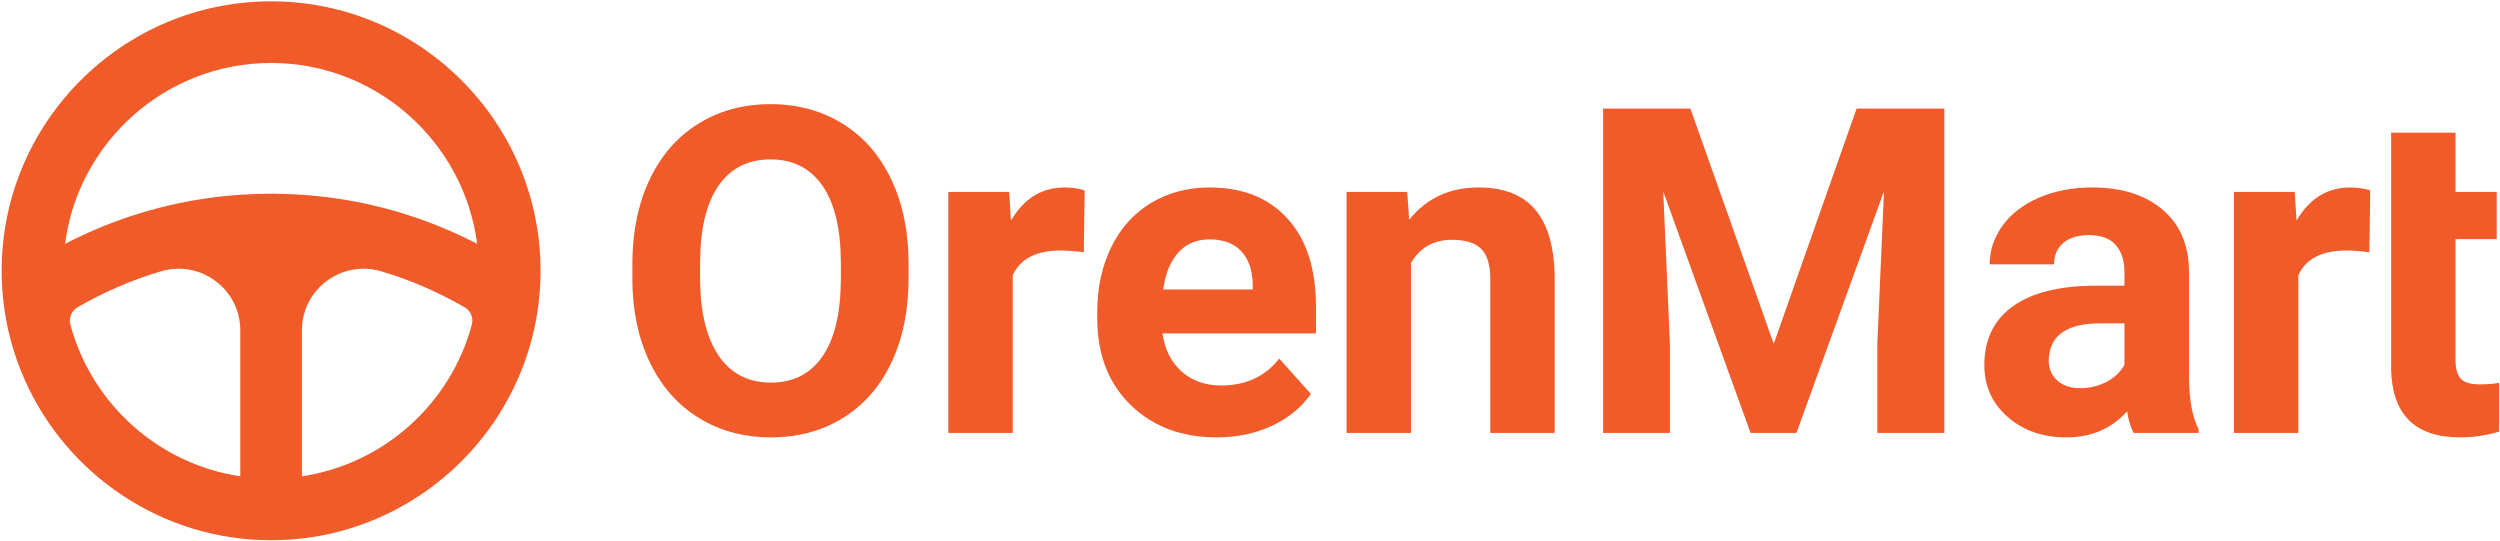
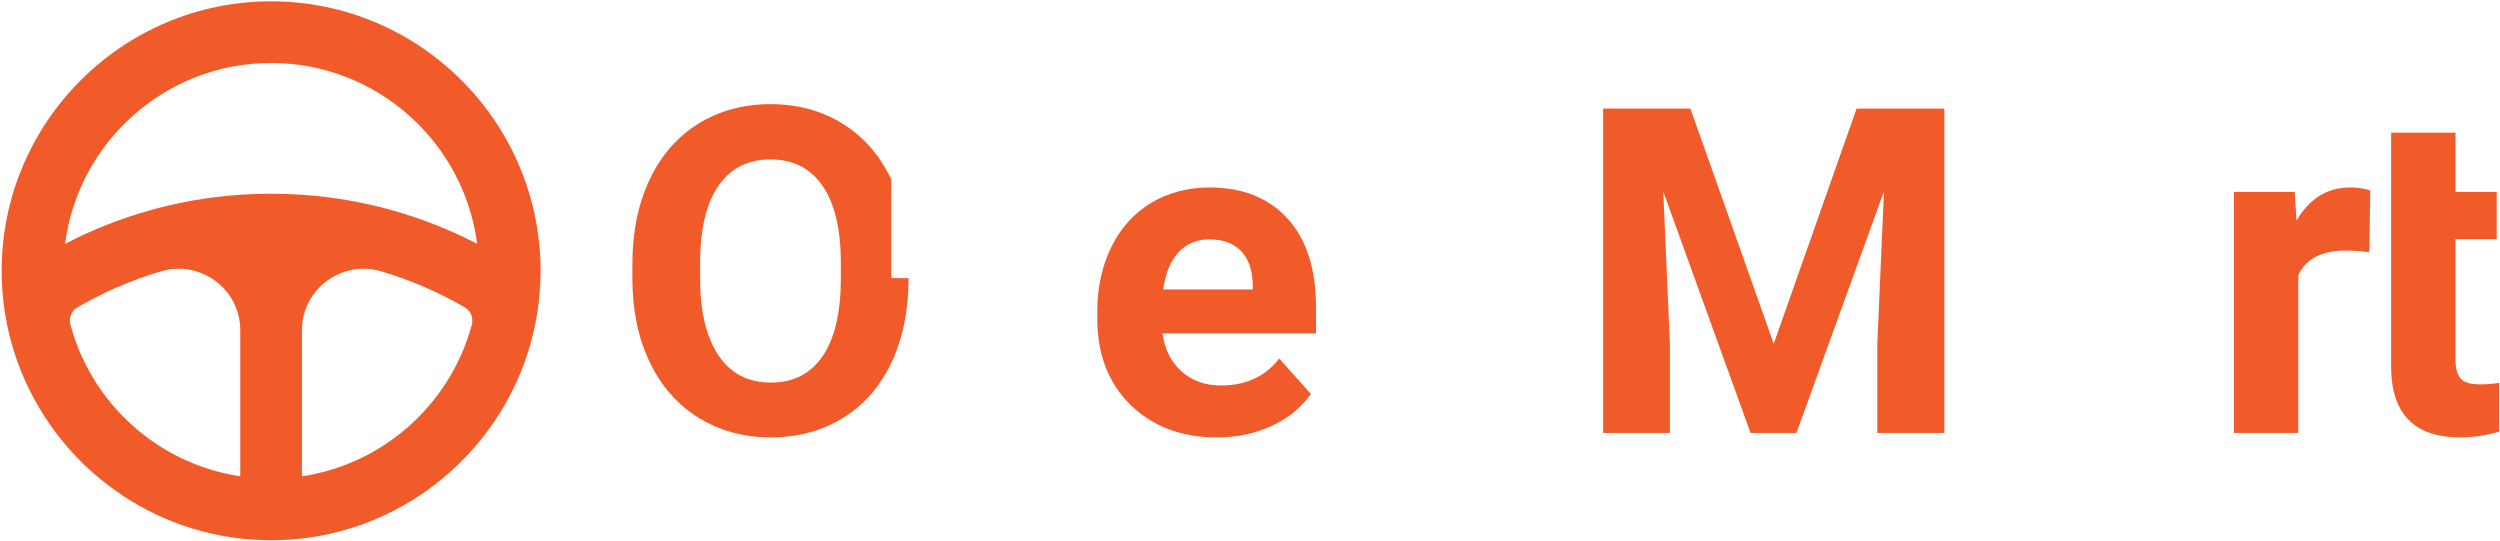
<svg xmlns="http://www.w3.org/2000/svg" width="1031" height="223" viewBox="0 0 1031 223" fill="none">
  <path d="M183.684 94.414C164.804 86.426 144.952 81.704 124.514 80.324C120.301 80.032 116.062 79.892 111.804 79.892C107.546 79.892 103.308 80.032 99.094 80.324C78.657 81.704 58.812 86.426 39.925 94.414C35.464 96.3 31.092 98.354 26.821 100.571C32.28 58.54 68.312 25.966 111.804 25.966C155.297 25.966 191.329 58.54 196.788 100.571C192.517 98.354 188.145 96.3 183.684 94.414ZM124.514 196.427V136.24C124.514 119.178 140.965 107.044 157.318 111.914C169.434 115.52 180.945 120.531 191.664 126.756C194.134 128.192 195.329 131.124 194.586 133.884C185.844 166.42 158.386 191.368 124.514 196.427ZM31.945 126.756C42.664 120.531 54.174 115.52 66.29 111.914C82.642 107.044 99.094 119.178 99.094 136.24V196.427C65.222 191.368 37.765 166.42 29.022 133.884C28.28 131.124 29.474 128.192 31.945 126.756ZM111.804 0.546C50.53 0.546 0.684 50.394 0.684 111.667C0.684 113.44 0.728 115.2 0.81 116.948C1.274 126.887 3.054 136.483 5.977 145.576C19.093 186.431 55.258 217.05 99.094 222.07C103.264 222.54 107.508 222.787 111.804 222.787C116.1 222.787 120.345 222.54 124.514 222.07C168.349 217.05 204.514 186.431 217.632 145.576C220.554 136.483 222.334 126.887 222.798 116.948C222.88 115.2 222.925 113.44 222.925 111.667C222.925 50.394 173.077 0.546 111.804 0.546Z" fill="#F15A29" />
-   <path d="M346.774 108.636C346.774 94.613 344.261 83.958 339.242 76.669C334.22 69.381 327.054 65.738 317.746 65.738C308.498 65.738 301.364 69.337 296.342 76.532C291.321 83.728 288.78 94.276 288.718 108.176V114.698C288.718 128.354 291.229 138.949 296.252 146.482C301.273 154.014 308.498 157.78 317.929 157.78C327.176 157.78 334.28 154.152 339.242 146.896C344.202 139.638 346.712 129.06 346.774 115.157V108.636ZM374.698 114.698C374.698 127.866 372.37 139.409 367.717 149.329C363.062 159.25 356.404 166.906 347.738 172.293C339.072 177.684 329.137 180.377 317.929 180.377C306.845 180.377 296.954 177.713 288.26 172.386C279.562 167.058 272.828 159.45 268.05 149.558C263.274 139.67 260.854 128.294 260.793 115.433V108.82C260.793 95.653 263.166 84.064 267.912 74.05C272.658 64.038 279.364 56.354 288.03 50.994C296.694 45.636 306.6 42.957 317.746 42.957C328.89 42.957 338.797 45.636 347.464 50.994C356.128 56.354 362.834 64.038 367.58 74.05C372.325 84.064 374.698 95.624 374.698 108.728V114.698Z" fill="#F15A29" />
-   <path d="M446.948 104.042C443.335 103.554 440.151 103.308 437.396 103.308C427.351 103.308 420.77 106.707 417.646 113.504V178.539H391.098V79.147H416.176L416.911 90.998C422.239 81.874 429.618 77.311 439.05 77.311C441.988 77.311 444.744 77.711 447.316 78.506L446.948 104.042Z" fill="#F15A29" />
+   <path d="M346.774 108.636C346.774 94.613 344.261 83.958 339.242 76.669C334.22 69.381 327.054 65.738 317.746 65.738C308.498 65.738 301.364 69.337 296.342 76.532C291.321 83.728 288.78 94.276 288.718 108.176V114.698C288.718 128.354 291.229 138.949 296.252 146.482C301.273 154.014 308.498 157.78 317.929 157.78C327.176 157.78 334.28 154.152 339.242 146.896C344.202 139.638 346.712 129.06 346.774 115.157V108.636ZM374.698 114.698C374.698 127.866 372.37 139.409 367.717 149.329C363.062 159.25 356.404 166.906 347.738 172.293C339.072 177.684 329.137 180.377 317.929 180.377C306.845 180.377 296.954 177.713 288.26 172.386C279.562 167.058 272.828 159.45 268.05 149.558C263.274 139.67 260.854 128.294 260.793 115.433V108.82C260.793 95.653 263.166 84.064 267.912 74.05C272.658 64.038 279.364 56.354 288.03 50.994C296.694 45.636 306.6 42.957 317.746 42.957C328.89 42.957 338.797 45.636 347.464 50.994C356.128 56.354 362.834 64.038 367.58 74.05V114.698Z" fill="#F15A29" />
  <path d="M498.805 98.716C493.537 98.716 489.266 100.5 485.99 104.068C482.713 107.636 480.617 112.741 479.698 119.384H516.625V117.261C516.501 111.356 514.909 106.789 511.849 103.56C508.786 100.329 504.438 98.716 498.805 98.716ZM501.836 180.377C487.261 180.377 475.394 175.909 466.241 166.968C457.085 158.026 452.508 146.114 452.508 131.233V128.661C452.508 118.68 454.437 109.754 458.296 101.885C462.153 94.017 467.618 87.954 474.692 83.697C481.765 79.44 489.833 77.312 498.897 77.312C512.49 77.312 523.193 81.6 531.001 90.173C538.809 98.748 542.713 110.902 542.713 126.64V137.48H479.422C480.28 143.972 482.868 149.178 487.185 153.096C491.501 157.016 496.968 158.974 503.581 158.974C513.808 158.974 521.8 155.27 527.556 147.86L540.601 162.465C536.62 168.101 531.232 172.494 524.433 175.648C517.636 178.8 510.102 180.377 501.836 180.377Z" fill="#F15A29" />
-   <path d="M580.329 79.149L581.157 90.633C588.26 81.753 597.784 77.312 609.725 77.312C620.256 77.312 628.096 80.406 633.24 86.59C638.385 92.777 641.016 102.024 641.141 114.332V178.541H614.593V114.974C614.593 109.341 613.368 105.254 610.918 102.712C608.468 100.172 604.397 98.9 598.701 98.9C591.229 98.9 585.625 102.084 581.89 108.452V178.541H555.344V79.149H580.329Z" fill="#F15A29" />
  <path d="M697.13 44.794L731.485 141.798L765.657 44.794H801.849V178.541H774.198V141.981L776.956 78.873L740.854 178.541H721.932L685.922 78.966L688.678 141.981V178.541H661.121V44.794H697.13Z" fill="#F15A29" />
-   <path d="M857.932 160.077C861.849 160.077 865.464 159.204 868.771 157.46C872.077 155.714 874.527 153.372 876.12 150.432V133.346H866.199C852.909 133.346 845.836 137.94 844.98 147.125L844.887 148.686C844.887 151.993 846.049 154.72 848.379 156.862C850.704 159.006 853.889 160.077 857.932 160.077ZM879.885 178.541C878.66 176.153 877.773 173.182 877.221 169.63C870.792 176.796 862.432 180.377 852.144 180.377C842.408 180.377 834.339 177.562 827.94 171.928C821.54 166.293 818.34 159.189 818.34 150.616C818.34 140.084 822.244 132.001 830.052 126.365C837.86 120.732 849.143 117.884 863.903 117.821H876.12V112.126C876.12 107.534 874.94 103.86 872.583 101.104C870.224 98.348 866.504 96.97 861.421 96.97C856.951 96.97 853.444 98.042 850.904 100.186C848.363 102.329 847.092 105.269 847.092 109.002H820.545C820.545 103.248 822.32 97.92 825.872 93.021C829.423 88.121 834.445 84.278 840.937 81.492C847.427 78.706 854.716 77.312 862.8 77.312C875.047 77.312 884.769 80.39 891.965 86.544C899.16 92.698 902.759 101.349 902.759 112.494V155.577C902.819 165.006 904.136 172.142 906.708 176.978V178.541H879.885Z" fill="#F15A29" />
  <path d="M977.12 104.042C973.507 103.554 970.323 103.308 967.568 103.308C957.523 103.308 950.942 106.707 947.818 113.504V178.539H921.27V79.147H946.348L947.083 90.998C952.411 81.874 959.79 77.311 969.222 77.311C972.16 77.311 974.916 77.711 977.488 78.506L977.12 104.042Z" fill="#F15A29" />
  <path d="M1012.65 54.714V79.149H1029.64V98.622H1012.65V148.228C1012.65 151.902 1013.35 154.536 1014.76 156.128C1016.17 157.721 1018.86 158.516 1022.84 158.516C1025.78 158.516 1028.38 158.302 1030.65 157.873V177.989C1025.44 179.581 1020.09 180.377 1014.57 180.377C995.956 180.377 986.466 170.977 986.098 152.177V98.622V79.149V54.714H1012.65Z" fill="#F15A29" />
</svg>